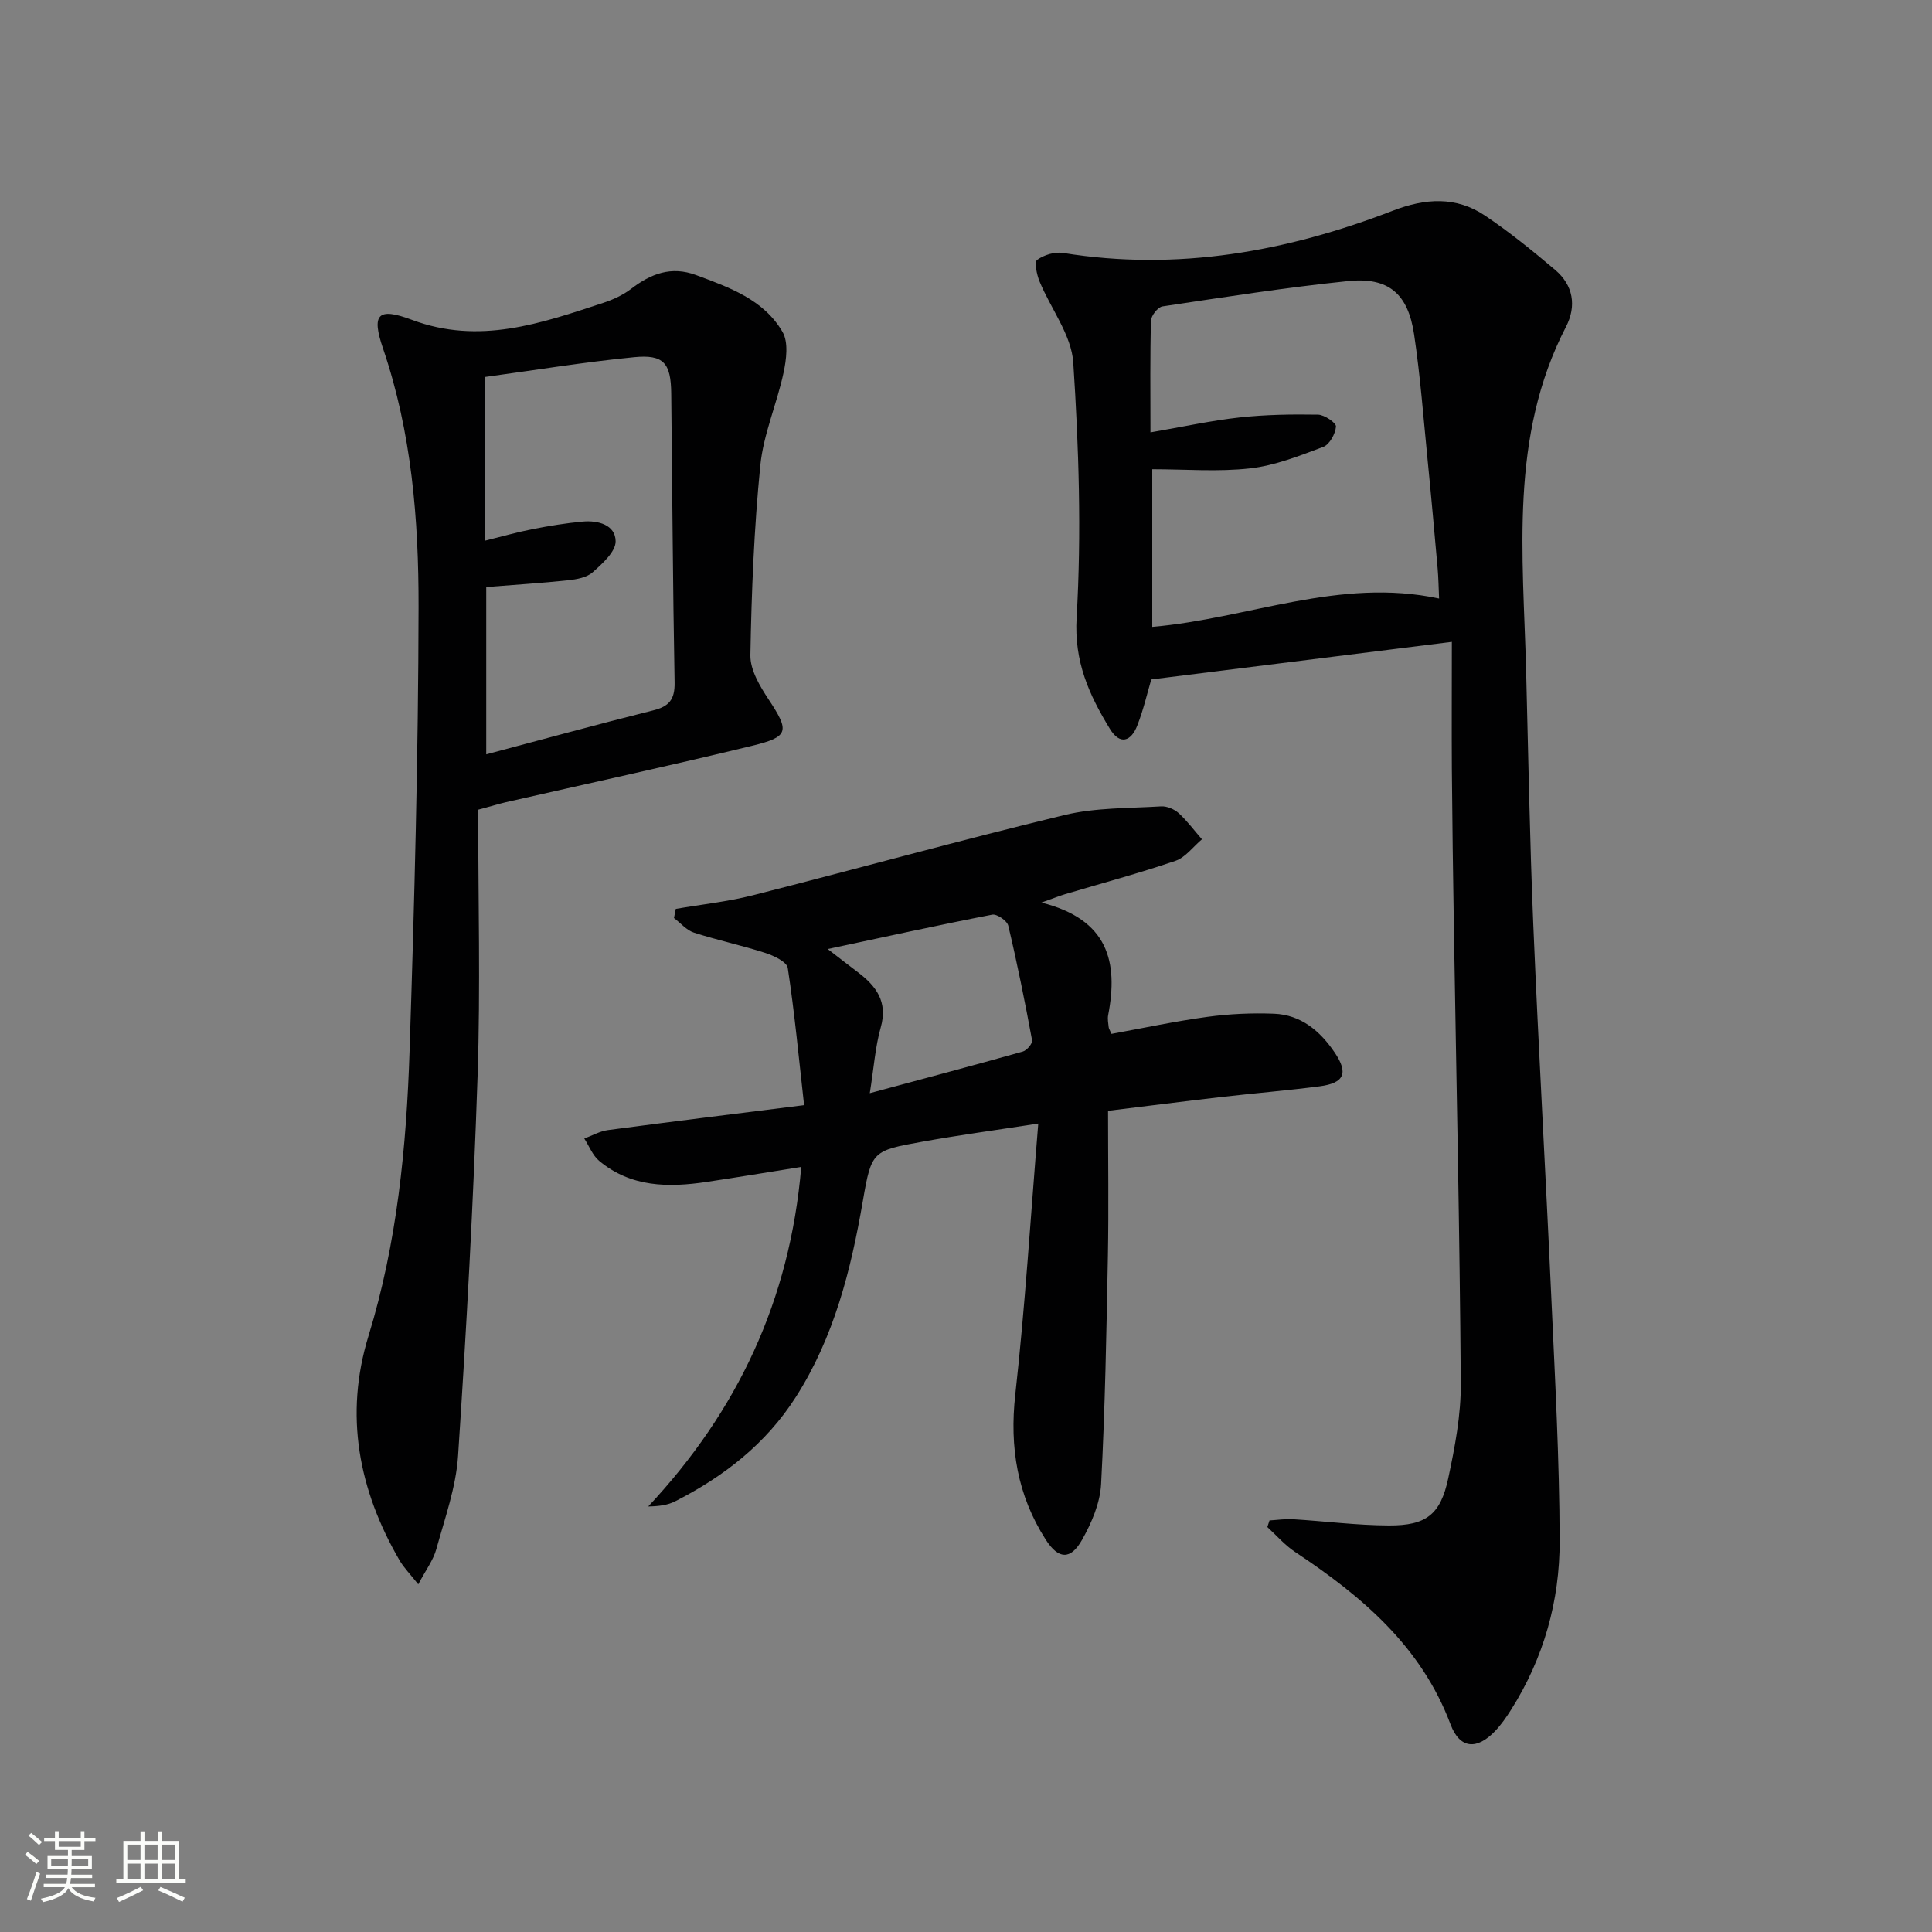
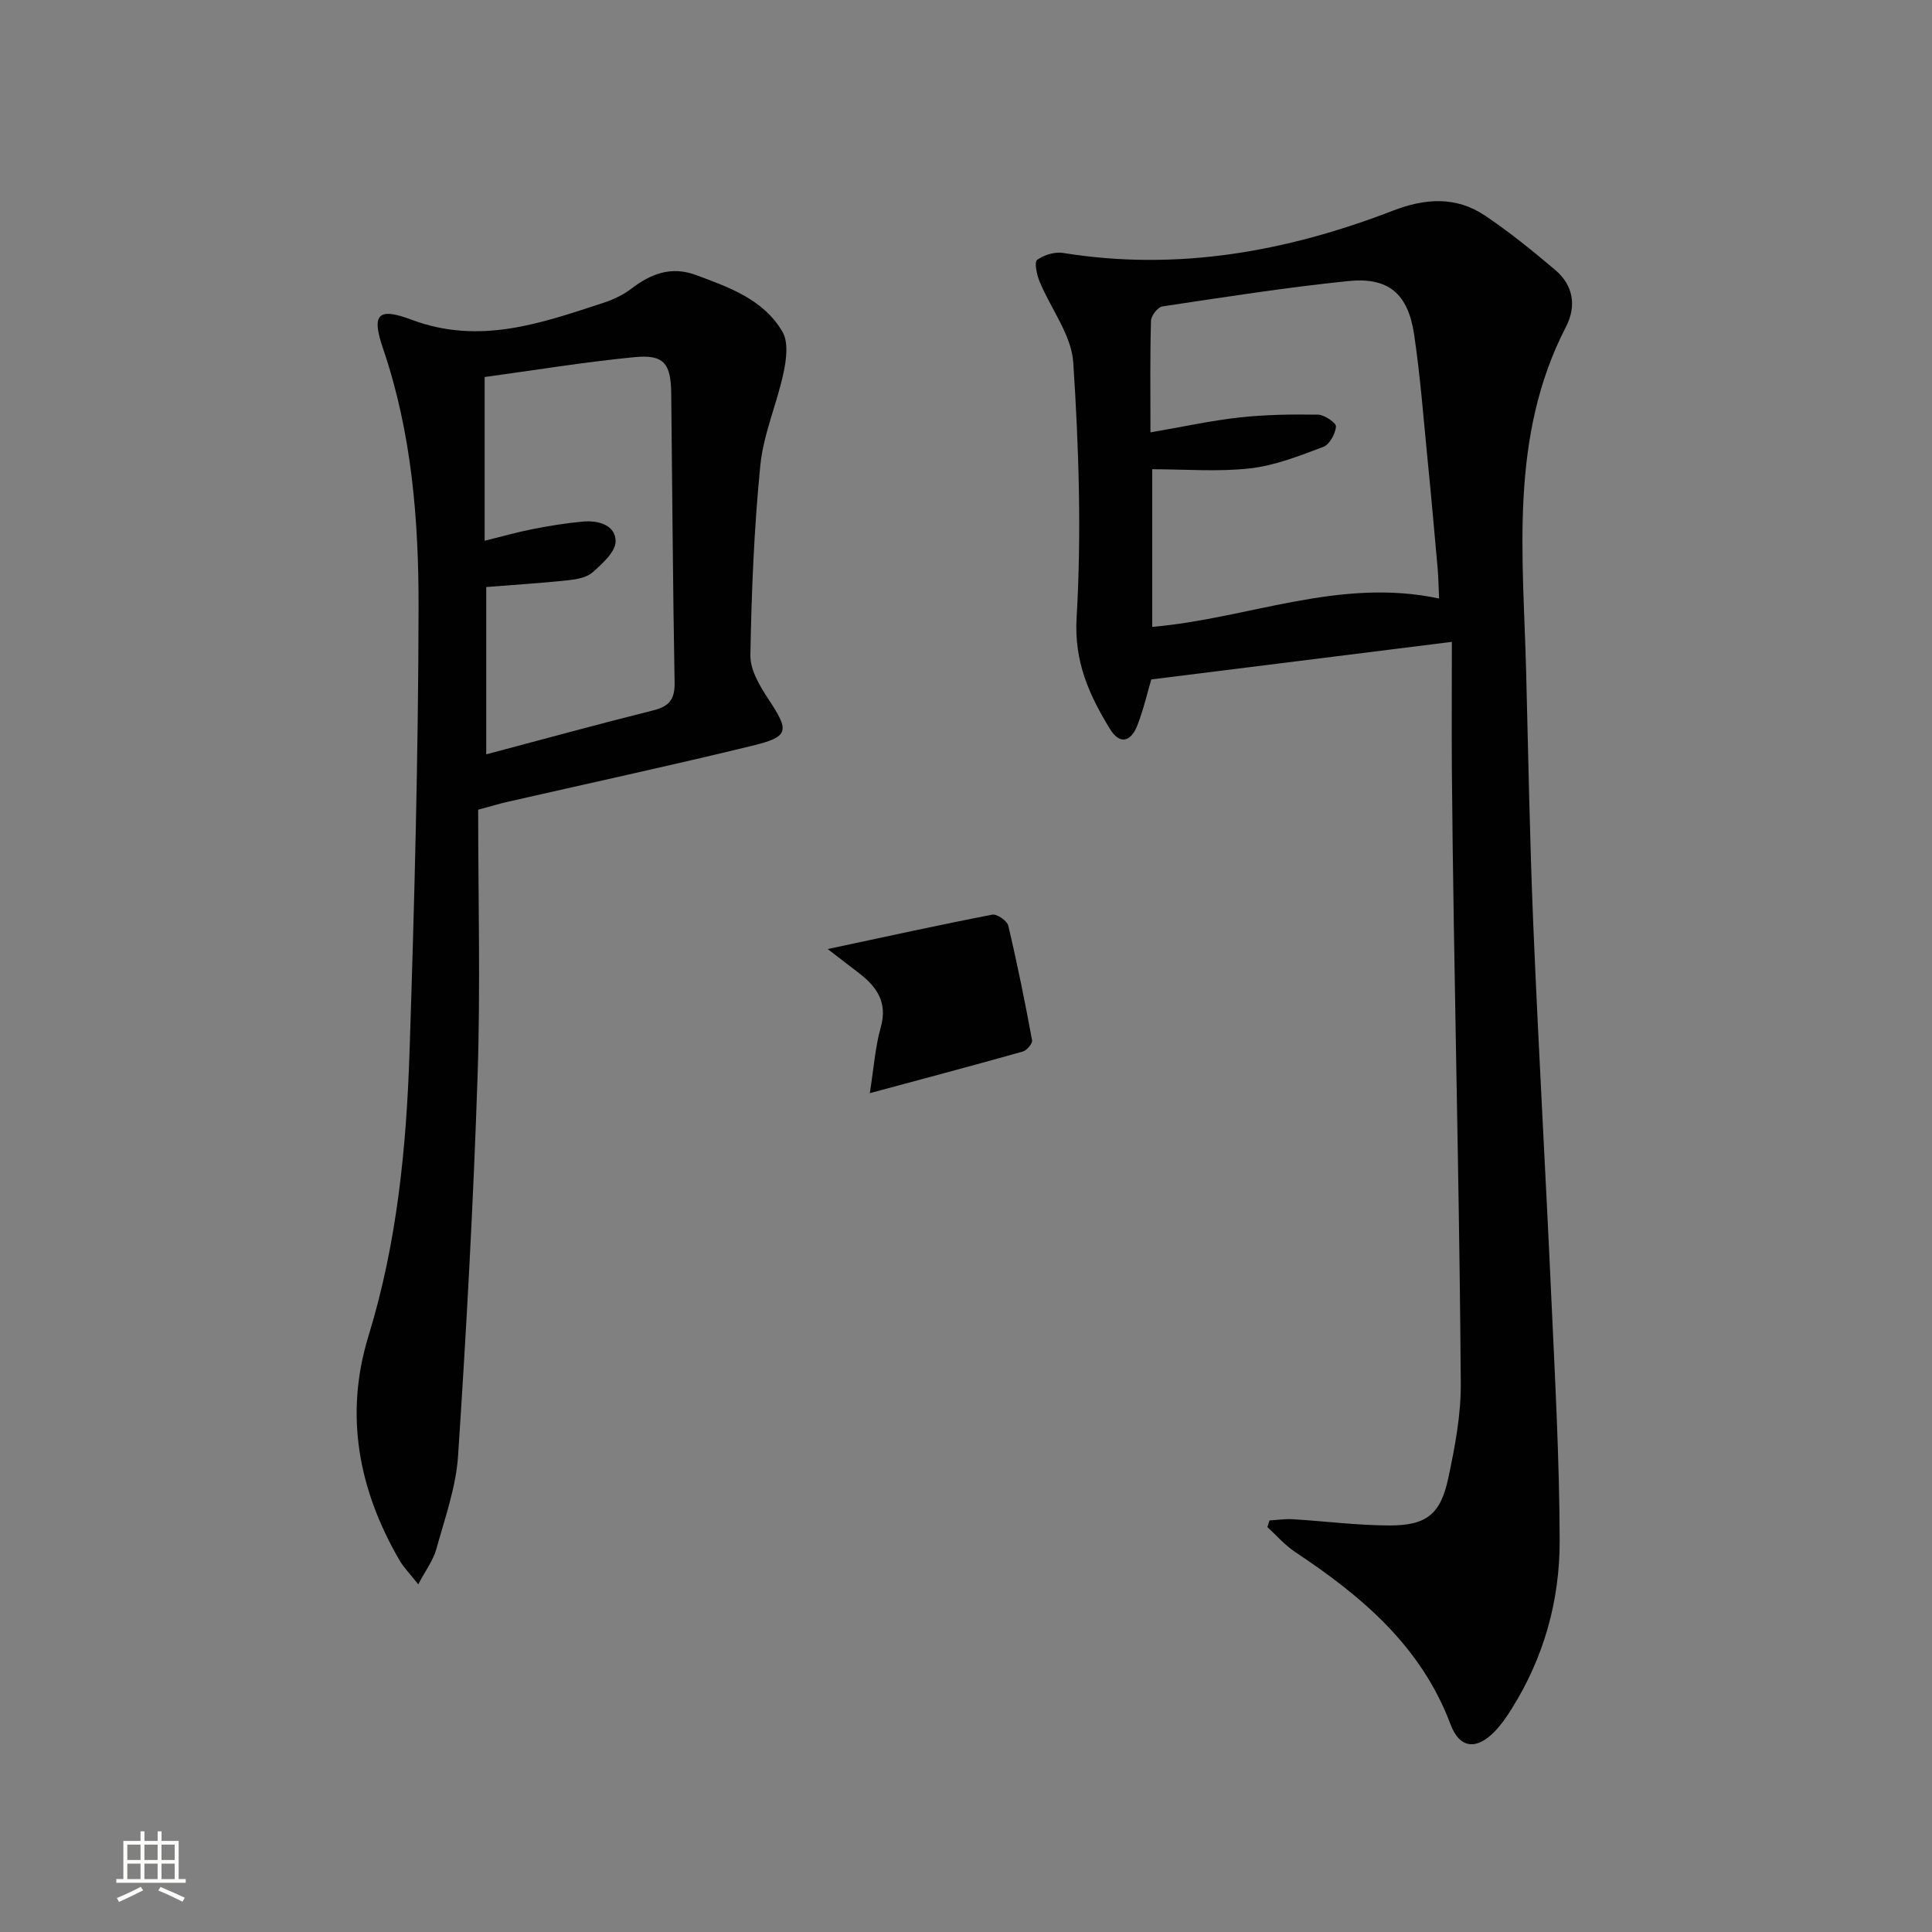
<svg xmlns="http://www.w3.org/2000/svg" enable-background="new 0 0 400 400" viewBox="0 0 400 400">
  <rect x="0" y="0" width="400" height="400" fill="#808080" stroke="none" />
-   <path d="m5.17 384 .55-.58c.85.61 1.65 1.24 2.4 1.87l-.59.64c-.83-.73-1.62-1.38-2.36-1.93m1.22 9.53-.82-.34c.71-1.76 1.37-3.64 1.98-5.63.24.13.5.25.76.36-.6 1.67-1.24 3.54-1.92 5.61m-.5-13.5.57-.54c.56.44 1.31 1.06 2.26 1.87l-.64.64c-.68-.66-1.41-1.32-2.19-1.97m3.25.46h2.24v-1.36h.77v1.36h4.57v-1.36h.76v1.36h2.28v.69h-2.28v1.84h-2.64v1.26h4.18v2.64h-4.21c0 .45-.02.86-.05 1.21h4.32v.69h-4.38c-.04.34-.1.75-.19 1.22h5.15v.69h-4.82c.87 1.19 2.51 1.92 4.93 2.19-.17.31-.3.57-.37.76-2.77-.49-4.52-1.41-5.26-2.76-.56 1.26-2.3 2.23-5.24 2.9-.12-.24-.26-.48-.43-.72 2.73-.55 4.38-1.34 4.96-2.38h-4.38v-.69h4.65c.1-.38.17-.79.21-1.22h-4.32v-.69h4.4c.03-.34.05-.75.05-1.21h-4.2v-2.64h4.23v-1.26h-2.69v-1.84h-2.24zm1.46 4.46v1.29h3.45c.01-.4.02-.57.01-.53v-.32-.45h-3.46zm1.55-2.59h4.57v-1.19h-4.57zm6.11 2.59h-3.42v.77c-.01.19-.01.37-.02.53h3.44z" fill="#fbfcfa" />
  <path d="m32.63 379.16h.82v1.98h3.54v7.89h1.46v.78h-14.37v-.78h1.46v-7.89h3.55v-1.98h.82v1.98h2.73v-1.98zm-3.49 11.48.5.73c-1.61.82-3.28 1.63-5 2.41-.13-.27-.28-.55-.44-.82 1.75-.72 3.4-1.49 4.94-2.32m-2.78-5.55h2.73v-3.18h-2.73zm0 3.95h2.73v-3.2h-2.73zm3.54-3.95h2.73v-3.18h-2.73zm0 3.95h2.73v-3.2h-2.73zm7.89 4.68c-1.84-.92-3.51-1.7-5.02-2.32l.45-.73c1.89.8 3.57 1.55 5.04 2.23zm-1.62-11.81h-2.73v3.18h2.73zm-2.73 7.13h2.73v-3.2h-2.73z" fill="#fbfcfa" />
  <g fill="#010102">
    <path d="m300.59 132.89c-21.59 2.7-41.6 5.2-62.23 7.78-.79 2.67-1.59 6.19-2.89 9.52-1.28 3.31-3.58 4.15-5.68.71-4.29-7.03-7.43-13.88-6.89-23.03 1.03-17.53.46-35.23-.69-52.79-.37-5.73-4.67-11.18-6.99-16.83-.57-1.39-1.11-4-.5-4.44 1.42-1.03 3.65-1.72 5.38-1.44 23.66 3.82 46.29-.26 68.31-8.76 6.66-2.57 13.03-3 19.02 1.01 5.08 3.41 9.87 7.3 14.54 11.25 3.77 3.18 4.47 7.48 2.25 11.79-11.77 22.77-8.87 47.19-8.25 71.36.45 17.47.75 34.95 1.48 52.41 1.07 25.58 2.55 51.14 3.71 76.72.77 16.94 1.71 33.9 1.75 50.85.03 12.44-3.3 24.3-10.05 34.97-.97 1.54-2.03 3.07-3.27 4.38-3.76 3.97-7.33 3.82-9.27-1.33-6.09-16.22-18.39-26.54-32.18-35.7-2.12-1.41-3.85-3.42-5.75-5.16.15-.46.3-.91.45-1.37 1.62-.09 3.24-.35 4.85-.25 6.63.4 13.25 1.27 19.88 1.29 7.72.03 10.67-2.26 12.27-9.75 1.38-6.46 2.65-13.12 2.6-19.68-.22-31.45-.92-62.89-1.43-94.33-.18-10.99-.33-21.98-.42-32.98-.05-8.11 0-16.23 0-26.2zm-62.4-43.37c6.73-1.16 12.55-2.44 18.44-3.09 5.38-.59 10.83-.67 16.25-.58 1.33.02 3.78 1.71 3.72 2.46-.12 1.51-1.33 3.72-2.62 4.21-4.93 1.85-9.99 3.87-15.15 4.45-6.65.75-13.45.18-20.27.18v32.64c19.93-1.72 38.74-10.29 59.39-5.87-.11-2.33-.13-4.27-.3-6.2-.66-7.44-1.32-14.87-2.06-22.3-.87-8.74-1.52-17.53-2.82-26.21-1.26-8.43-5.32-11.87-13.63-11.02-12.87 1.32-25.67 3.33-38.47 5.25-.95.14-2.34 1.91-2.37 2.96-.21 7.29-.11 14.59-.11 23.12z" />
    <path d="m99 167.64c0 18.47.49 36.78-.12 55.06-.87 26.25-2.31 52.49-4.04 78.7-.43 6.52-2.74 12.94-4.5 19.32-.63 2.29-2.18 4.33-3.74 7.3-1.72-2.17-2.98-3.44-3.86-4.94-8.5-14.61-11.48-30.12-6.44-46.51 5.92-19.26 7.85-39.09 8.5-59.03 1-30.6 1.81-61.23 1.86-91.84.03-18.09-1.42-36.16-7.37-53.58-2.4-7.04-1.1-8.56 5.94-5.92 14.01 5.26 26.75.75 39.68-3.5 2.03-.67 4.08-1.61 5.76-2.9 4.08-3.13 8.3-4.76 13.42-2.86 6.9 2.56 14.02 5.07 17.92 11.77 1.26 2.16.8 5.74.21 8.48-1.37 6.43-4.15 12.66-4.8 19.13-1.3 13.06-1.83 26.21-2.06 39.34-.05 3.05 1.97 6.43 3.78 9.16 4.33 6.56 4.29 7.72-3.48 9.6-16.92 4.11-33.95 7.8-50.93 11.67-1.43.34-2.85.78-5.73 1.55zm1.67-11.46c11.51-3.05 23-6.21 34.56-9.1 3.29-.82 4.5-2.24 4.44-5.77-.37-19.95-.47-39.91-.7-59.86-.07-6.27-1.55-8.1-7.67-7.5-10.34 1.01-20.62 2.7-30.96 4.11v33.9c3.57-.88 6.74-1.79 9.97-2.42 3.41-.67 6.85-1.23 10.3-1.55 3.2-.3 6.8.66 6.85 4.06.03 2.16-2.74 4.64-4.75 6.43-1.23 1.1-3.34 1.47-5.11 1.66-5.4.58-10.83.91-16.93 1.4z" />
-     <path d="m139.91 188.18c5.31-.92 10.71-1.49 15.92-2.81 21.55-5.47 42.97-11.42 64.58-16.63 6.44-1.55 13.31-1.38 19.99-1.79 1.2-.07 2.72.58 3.63 1.4 1.78 1.62 3.23 3.6 4.82 5.42-1.82 1.53-3.4 3.74-5.49 4.46-7.52 2.57-15.22 4.63-22.84 6.9-1.05.31-2.07.73-4.91 1.74 13.88 3.48 15.94 12.33 13.82 23.31-.15.79.02 1.66.11 2.49.03.31.25.61.58 1.38 6.53-1.19 13.16-2.61 19.86-3.52 4.55-.62 9.21-.83 13.8-.65 5.58.22 9.54 3.58 12.55 8.03 2.88 4.26 2.01 6.33-3.13 7-6.75.88-13.54 1.43-20.31 2.21-7.73.89-15.44 1.88-23.48 2.86 0 10.31.15 20.12-.03 29.93-.3 15.8-.58 31.6-1.41 47.37-.21 3.94-1.98 8.06-3.97 11.57-2.36 4.15-4.86 4.02-7.49-.08-5.87-9.16-7.52-19.09-6.31-30.01 2.04-18.27 3.16-36.64 4.76-56.14-9.08 1.41-16.55 2.41-23.96 3.75-10.37 1.86-10.57 1.93-12.35 12.24-2.47 14.32-5.95 28.22-13.9 40.66-6.21 9.71-14.9 16.43-24.98 21.57-1.55.79-3.38 1.02-5.56 1.06 18.44-19.72 29.32-42.61 31.68-70.3-6.92 1.1-13.24 2.15-19.57 3.1-7.93 1.19-15.69 1.13-22.26-4.35-1.37-1.14-2.08-3.07-3.09-4.63 1.63-.6 3.23-1.53 4.91-1.75 13.14-1.75 26.3-3.36 40.6-5.16-1.09-9.75-1.97-19.12-3.38-28.4-.19-1.27-2.9-2.55-4.67-3.12-4.87-1.57-9.9-2.63-14.76-4.2-1.54-.5-2.76-1.99-4.13-3.02.11-.64.24-1.26.37-1.89zm40.17 38.15c11.05-2.98 21.39-5.72 31.68-8.62.83-.23 2.05-1.67 1.92-2.34-1.47-7.94-3.06-15.86-4.93-23.72-.24-1.01-2.35-2.47-3.32-2.28-11.11 2.15-22.16 4.59-34.06 7.12 2.6 2 4.4 3.41 6.23 4.79 3.82 2.89 6.26 6.13 4.74 11.46-1.14 4.05-1.42 8.35-2.26 13.59z" />
+     <path d="m139.91 188.18zm40.17 38.15c11.05-2.98 21.39-5.72 31.68-8.62.83-.23 2.05-1.67 1.92-2.34-1.47-7.94-3.06-15.86-4.93-23.72-.24-1.01-2.35-2.47-3.32-2.28-11.11 2.15-22.16 4.59-34.06 7.12 2.6 2 4.4 3.41 6.23 4.79 3.82 2.89 6.26 6.13 4.74 11.46-1.14 4.05-1.42 8.35-2.26 13.59z" />
  </g>
</svg>